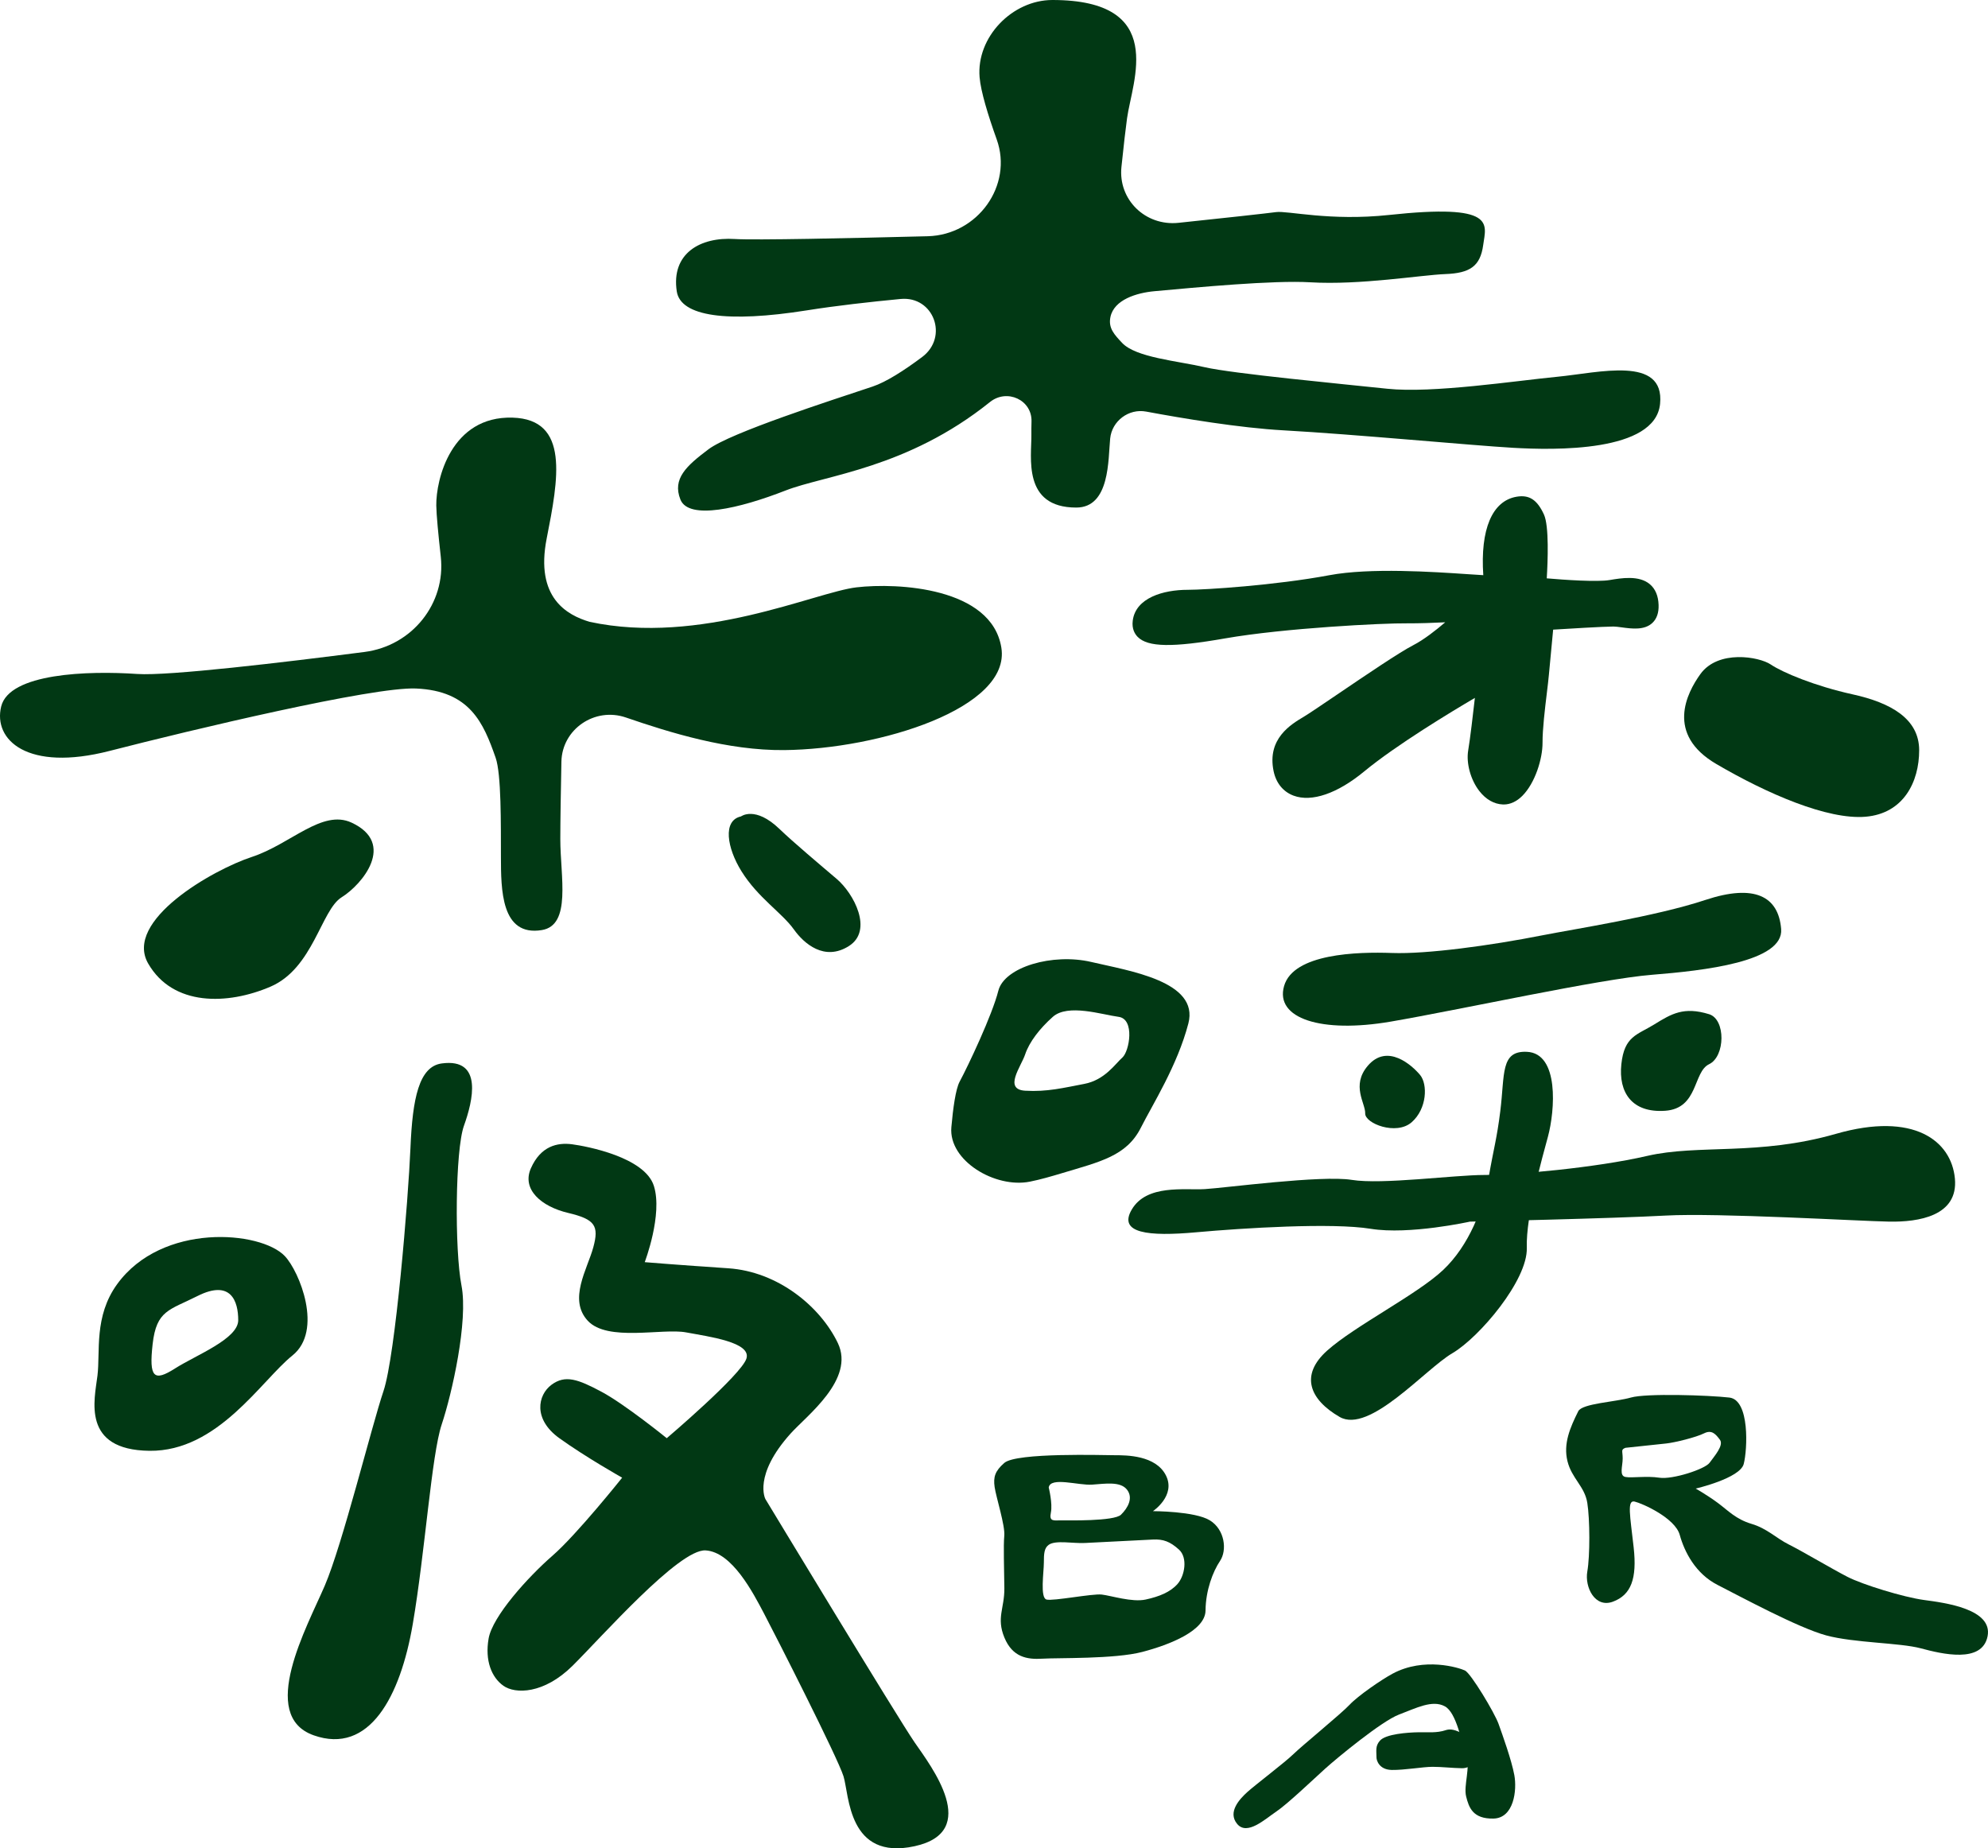
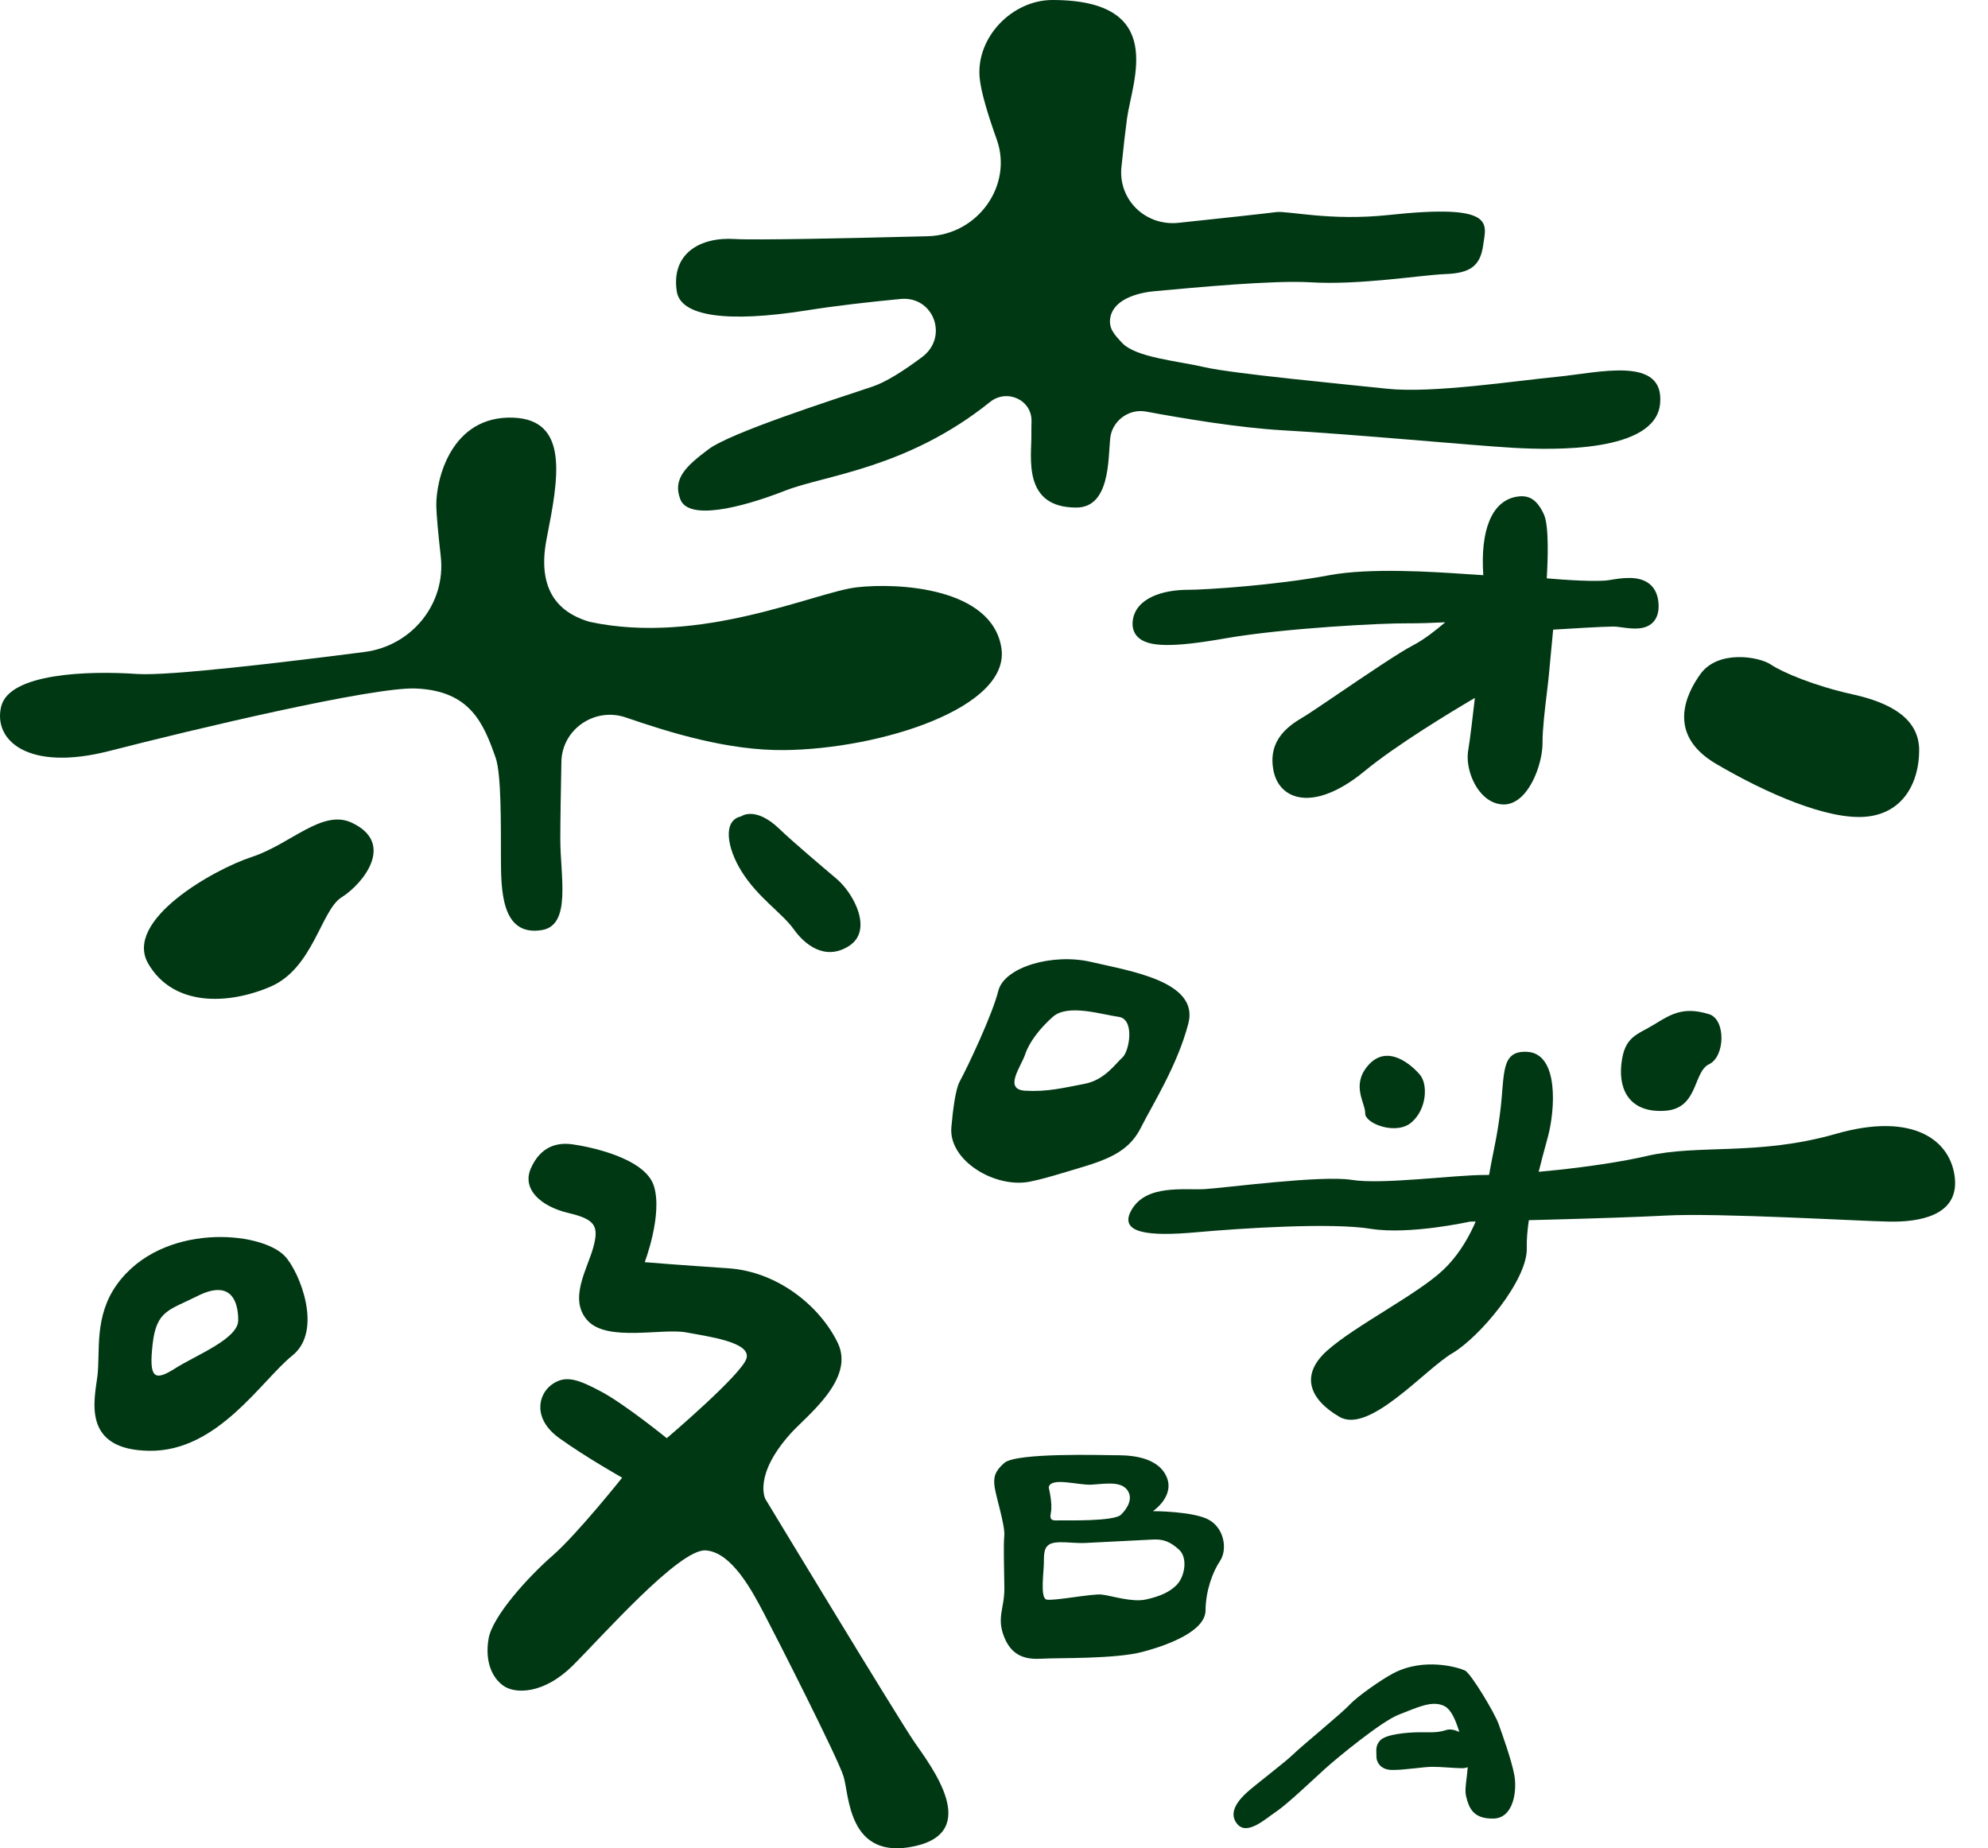
<svg xmlns="http://www.w3.org/2000/svg" width="484" height="450" viewBox="0 0 484 450" fill="none">
  <path d="M256.224 0C246.454 0 237.674 9.028 238.494 18.815C238.782 22.257 240.524 27.977 242.662 33.946C246.666 45.127 238.048 57.203 225.857 57.515C206.888 57.999 183.699 58.499 178.877 58.19C170.446 57.651 163.369 61.721 164.767 70.942C165.692 77.046 177.082 78.634 196.447 75.56C203.559 74.431 211.747 73.507 219.261 72.79C227.313 72.022 231.024 82.049 224.501 86.925C220.1 90.215 215.735 93.015 212.434 94.117C202.192 97.534 177.846 105.356 172.486 109.386C167.126 113.415 163.637 116.55 165.655 121.62C167.672 126.69 180.018 123.814 191.267 119.418C200.827 115.681 220.834 114.088 241.019 97.882C245.177 94.543 251.273 97.395 251.132 102.589C251.102 103.711 251.086 104.805 251.101 105.857C251.175 111.242 248.838 123.574 262.026 123.574C270.27 123.574 269.775 111.817 270.284 106.758C270.714 102.491 274.795 99.416 279.041 100.207C287.845 101.847 301.762 104.181 312.49 104.773C329.482 105.711 358.508 108.463 368.408 109.028C378.308 109.593 402.987 110.172 404.163 98.333C405.339 86.493 389.206 90.764 379.105 91.734C369.005 92.705 348.766 95.811 337.75 94.646C326.735 93.481 299.973 90.958 293.314 89.405C286.654 87.852 276.535 87.063 273.176 83.468C271.348 81.512 269.778 79.915 270.346 77.184C271.224 72.958 276.721 71.294 281.075 70.897C291.466 69.949 310.009 68.194 319.012 68.731C331.175 69.456 345.985 66.952 351.915 66.726C357.845 66.499 360.398 64.846 361.1 59.655C361.802 54.464 364.408 49.511 338.161 52.337C323.783 53.885 313.443 51.252 310.666 51.64C309.044 51.867 297.131 53.19 286.904 54.252C278.845 55.088 272.217 48.598 273.024 40.675C273.533 35.687 274.091 30.983 274.388 28.823C275.639 19.716 284.313 0 256.224 0Z" fill="#013814" />
  <path d="M124.78 101.681C109.796 101.247 106.134 116.796 106.218 123.071C106.248 125.326 106.719 130.203 107.311 135.525C108.579 146.935 100.324 157.24 88.751 158.73C68.856 161.293 40.966 164.607 33.443 164.091C21.393 163.265 2.263 163.896 0.284 172.014C-1.695 180.131 6.635 187.98 26.704 182.818C46.774 177.656 90.787 167.177 101.277 167.628C114.457 168.195 117.708 176.042 120.664 184.471C122.071 188.482 121.938 200.669 121.957 208.594C121.977 216.519 121.957 228.067 131.91 226.444C139.174 225.258 136.414 213.391 136.414 204.3C136.414 199.794 136.547 192.321 136.681 185.444C136.836 177.537 144.796 172.08 152.389 174.689C162.98 178.328 177.178 182.761 190.932 182.623C214.161 182.39 246.16 172.368 243.79 157.683C241.42 142.999 218.512 141.833 208.514 142.999C198.517 144.164 170.547 157.217 143.525 151.39C138.073 149.758 130.251 145.563 133.095 131.111C135.94 116.66 138.745 102.085 124.78 101.681Z" fill="#013814" />
  <path d="M85.603 200.287C78.407 196.943 70.756 205.543 61.298 208.641C51.84 211.74 30.044 224.152 36.084 234.602C42.124 245.052 55.419 244.695 65.841 240.225C76.262 235.755 78.162 221.564 83.17 218.46C88.177 215.356 96.519 205.36 85.603 200.287Z" fill="#013814" />
  <path d="M180.411 198.768C175.886 199.749 176.99 206.439 180.497 212.089C184.543 218.608 190.365 222.204 193.293 226.307C195.705 229.688 200.7 234.13 206.684 230.323C212.668 226.515 207.859 217.52 203.696 213.981C199.533 210.442 193.15 205.073 189.76 201.815C183.854 196.14 180.411 198.768 180.411 198.768Z" fill="#013814" />
  <path d="M401.693 142.252C399.059 140.007 394.726 140.74 391.858 141.225C388.878 141.729 380.892 141.186 376.575 140.807C376.82 136.78 377.176 128.059 375.891 125.266C374.232 121.657 372.292 120.403 369.208 120.939C363.272 121.966 360.368 128.886 361.122 140.034C360.104 139.979 358.795 139.89 357.308 139.79C349.014 139.227 333.577 138.181 323.624 140.047C310.495 142.507 293.441 143.599 289.176 143.599C283.172 143.599 276.501 145.566 275.781 151.086C275.517 153.113 276.296 154.376 276.995 155.078C279.481 157.575 285.446 157.674 298.274 155.427C312.635 152.914 336.857 151.685 342.601 151.761C345.557 151.778 349.074 151.647 351.855 151.508C349.603 153.435 346.642 155.76 344.066 157.085C340.677 158.829 332.343 164.483 325.646 169.027C321.888 171.576 318.642 173.777 317.407 174.512C314.274 176.378 308.441 179.852 310.068 187.73C310.67 190.647 312.398 192.773 314.934 193.715C319.342 195.352 325.603 193.207 332.115 187.829C339.911 181.391 353.298 173.31 359.075 169.915C358.642 173.756 357.918 179.923 357.45 182.688C356.924 185.791 358.035 189.859 360.153 192.581C361.756 194.642 363.744 195.776 365.901 195.862C365.97 195.865 366.038 195.866 366.107 195.866C367.696 195.866 369.26 195.137 370.644 193.748C373.735 190.646 375.565 184.74 375.548 180.822C375.533 177.528 376.122 172.647 376.596 168.724C376.806 166.986 376.991 165.451 377.089 164.341C377.327 161.64 377.873 155.964 378.131 153.297C381.602 153.081 390.518 152.54 392.826 152.54C393.329 152.54 394.052 152.638 394.817 152.741C397.284 153.074 400.352 153.49 402.298 151.654C403.359 150.652 403.866 149.184 403.803 147.287C403.731 145.078 403.02 143.384 401.693 142.252Z" fill="#013814" />
  <path d="M413.969 164.128C410.644 168.752 405.498 178.765 417.838 185.999C430.178 193.233 444.935 199.629 454.19 198.847C463.445 198.064 467.242 190.364 467.242 182.663C467.242 174.963 460.291 171.088 451.071 169.058C441.85 167.029 433.975 163.72 431.127 161.792C428.28 159.864 418.288 158.122 413.969 164.128Z" fill="#013814" />
  <path d="M265.671 234.205C256.313 232.012 244.507 235.421 243.049 241.236C241.59 247.052 235.724 259.469 233.636 263.343C232.657 265.161 232.02 269.911 231.62 274.441C230.901 282.59 242.284 289.375 250.739 287.692C253.252 287.191 255.875 286.433 258.643 285.6C267.854 282.829 274.291 281.453 277.77 274.53C280.559 268.979 286.649 259.434 289.32 249.177C291.991 238.92 275.029 236.399 265.671 234.205ZM273.246 257.483C271.516 259.01 268.989 262.944 263.972 263.894C258.956 264.843 254.943 265.87 249.593 265.552C244.242 265.233 248.589 259.698 249.593 256.692C250.596 253.685 253.141 250.395 256.32 247.567C259.986 244.305 268.32 247.038 272.333 247.567C276.346 248.096 274.976 255.955 273.246 257.483Z" fill="#013814" />
-   <path d="M375.486 227.721C362.849 230.217 347.338 232.327 338.903 232.02C330.467 231.713 314.894 232.139 312.623 240.063C310.352 247.988 321.707 251.623 338.578 248.73C355.449 245.838 389.516 238.341 402.169 237.33C414.822 236.319 434.289 234.17 433.64 226.186C432.991 218.202 427.151 215.131 415.147 219.123C403.142 223.115 382.941 226.249 375.486 227.721Z" fill="#013814" />
  <path d="M332.978 259.511C328.914 264.318 332.455 268.627 332.373 271.078C332.292 273.53 339.94 276.514 343.684 273.231C347.428 269.948 347.625 263.987 345.732 261.714C343.839 259.441 337.763 253.849 332.978 259.511Z" fill="#013814" />
  <path d="M416.101 246.924C409.939 245.028 406.954 246.811 402.767 249.402C398.58 251.992 395.461 252.224 394.735 259.097C394.008 265.97 397.302 271.007 405.418 270.434C413.533 269.861 412.16 260.978 416.101 259.097C420.042 257.217 420.183 248.181 416.101 246.924Z" fill="#013814" />
  <path d="M275.535 294.489C272.142 300.281 279.616 301.066 291.196 300.023C302.776 298.98 324.294 297.641 333.713 299.171C343.132 300.701 357.87 297.426 357.87 297.426C357.87 297.426 392.954 296.651 405.531 295.95C418.109 295.249 452.969 297.307 459.987 297.426C467.005 297.545 476.805 296.11 475.941 286.927C475.076 277.745 465.953 270.614 447.003 276.045C428.054 281.475 413.572 278.523 400.986 281.434C388.4 284.345 368.749 286.066 361.379 286.066C354.01 286.066 336.464 288.456 329.095 287.261C321.726 286.066 298.214 289.223 293.302 289.51C288.389 289.797 279.175 288.277 275.535 294.489Z" fill="#013814" />
  <path d="M371.716 256.08C365.267 255.804 366.385 261.492 365.267 270.484C364.409 277.384 363.669 279.455 362.408 286.793C361.147 294.13 357.678 303.208 351.371 309.177C345.064 315.146 329.891 322.777 323.129 328.811C316.367 334.845 318.89 340.776 326.143 344.974C333.396 349.171 346.956 333.353 353.578 329.473C360.201 325.593 371.971 311.641 371.716 303.805C371.461 295.968 375.612 281.361 376.858 276.759C378.578 270.404 379.657 256.419 371.716 256.08Z" fill="#013814" />
  <path d="M69.341 305.814C63.489 299.649 39.433 297.594 28.512 312.663C22.839 320.492 24.438 329.103 23.728 334.925C23.019 340.747 19.762 353.028 36.407 353.223C53.053 353.419 63.652 336.061 71.198 330.013C78.745 323.965 72.914 309.577 69.341 305.814ZM42.611 333.174C37.484 336.438 36.231 335.459 37.163 327.218C38.096 318.978 41.225 318.996 48.057 315.549C56.255 311.414 57.999 316.851 57.999 321.421C57.999 325.991 47.736 329.909 42.611 333.174Z" fill="#013814" />
-   <path d="M107.542 258.912C102.019 259.661 100.429 267.376 99.927 279.524C99.424 291.672 96.278 330.044 93.358 338.699C90.439 347.354 83.371 376.053 79.055 386.087C74.738 396.121 62.777 417.666 76.357 422.485C89.936 427.304 97.472 413.04 100.486 395.447C103.5 377.855 105.053 354.232 107.542 346.787C110.031 339.343 114.035 321.62 112.35 312.966C110.665 304.311 110.814 280.031 112.957 274.069C115.1 268.108 117.721 257.531 107.542 258.912Z" fill="#013814" />
  <path d="M129.247 284.452C126.986 289.587 131.775 293.755 138.328 295.308C144.88 296.862 145.879 298.425 144.44 303.7C143.002 308.974 138.295 316.357 143.09 321.551C147.886 326.746 161.268 323.319 167.019 324.388C172.769 325.457 182.925 326.804 181.733 330.744C180.541 334.684 162.329 350.152 162.329 350.152C162.329 350.152 152.148 341.894 146.433 338.843C140.717 335.793 137.611 334.662 134.265 337.15C130.92 339.637 129.725 345.513 136.177 350.152C142.629 354.791 151.471 359.766 151.471 359.766C151.471 359.766 140.479 373.563 134.504 378.765C128.53 383.967 119.904 393.515 118.96 398.918C118.016 404.322 119.689 408.393 122.556 410.428C125.424 412.464 132.388 412.494 139.396 405.559C146.403 398.623 165.331 377.079 171.783 377.47C178.235 377.86 183.326 387.745 186.052 392.921C188.777 398.097 203.957 427.931 205.365 432.48C206.773 437.029 206.433 453.041 222.682 449.489C238.932 445.937 226.745 430.105 222.682 424.225C218.62 418.344 186.34 364.963 186.34 364.963C186.34 364.963 183.296 359.225 192.503 348.997C196.438 344.626 208.211 335.812 203.977 326.981C199.742 318.151 189.466 309.591 177.279 308.782C165.092 307.974 156.967 307.295 156.967 307.295C156.967 307.295 161.405 295.675 159.186 288.706C156.967 281.738 142.868 279.069 139.284 278.594C135.699 278.119 131.637 279.024 129.247 284.452Z" fill="#013814" />
  <path d="M294.557 370.159C290.914 367.915 280.692 367.915 280.692 367.915C280.692 367.915 286.332 364.159 283.865 359.229C281.397 354.299 274.23 354.299 271.528 354.299C268.825 354.299 247.441 353.594 244.503 356.177C242.258 358.151 241.801 359.581 242.153 362.046C242.506 364.511 244.738 371.436 244.503 373.901C244.268 376.366 244.473 381.841 244.521 386.696C244.569 391.551 242.541 393.856 244.521 398.669C246.501 403.482 250.052 404.068 253.786 403.834C257.519 403.6 271.41 403.951 278.107 402.19C284.805 400.43 293.457 397.014 293.501 392.098C293.545 387.182 295.285 382.631 297.036 380.027C298.787 377.423 298.199 372.402 294.557 370.159ZM265.885 361.459C269.179 361.224 272.766 360.637 274.367 362.667C275.968 364.696 274.596 367.136 272.92 368.778C271.244 370.421 259.964 370.149 258.247 370.158C256.529 370.167 255.389 370.497 255.846 368.267C256.303 366.037 255.324 362.163 255.324 362.163C255.716 359.464 262.591 361.694 265.885 361.459ZM286.685 385.64C284.922 387.635 282.228 388.712 278.93 389.434C275.632 390.156 270.542 388.49 268.238 388.222C265.934 387.954 256.371 389.865 254.776 389.434C253.182 389.002 254.138 382.705 254.138 380.475C254.138 378.245 254.221 376.907 255.324 376.112C256.979 374.918 261.196 375.814 264.126 375.666C267.055 375.518 278.207 374.953 280.692 374.827C283.176 374.702 284.857 375.3 287.036 377.276C289.214 379.251 288.447 383.644 286.685 385.64Z" fill="#013814" />
  <path d="M339.042 407.483C336.373 408.914 330.621 412.859 328.585 415.038C326.549 417.218 316.867 425.128 314.879 427.084C312.892 429.039 305.348 434.761 303.618 436.355C301.888 437.948 298.779 441.15 301.203 444.071C303.627 446.992 307.996 442.888 310.727 441.055C313.457 439.223 319.787 433.174 322.634 430.604C325.48 428.034 336.398 419.021 340.604 417.438C344.809 415.855 348.718 413.775 351.774 415.44C354.631 416.996 355.825 424.272 356.946 427.291C358.066 430.31 356.277 434.686 356.946 437.378C357.614 440.07 358.576 442.858 363.581 442.762C368.585 442.665 369.355 435.84 368.681 432.186C368.007 428.533 365.794 422.38 364.832 419.688C363.869 416.996 358.095 407.374 356.652 406.705C355.208 406.036 346.742 403.353 339.042 407.483Z" fill="#013814" />
  <path d="M335.946 423.804C334.791 425.138 335.119 426.233 335.119 427.887C335.119 428.585 335.766 430.875 338.852 430.925C341.938 430.975 346.453 430.161 348.763 430.161C351.073 430.161 353.476 430.462 355.931 430.504C358.386 430.546 360.022 428.046 360.022 428.046C360.022 428.046 360.022 422.855 357.905 422.566C355.788 422.278 354.105 420.525 351.939 421.247C349.773 421.969 347.666 421.71 345.222 421.753C342.779 421.797 337.371 422.158 335.946 423.804Z" fill="#013814" />
-   <path d="M468.449 389.548C463.448 388.875 453.482 385.807 449.79 383.911C446.099 382.016 438.669 377.602 435.538 376.047C432.406 374.493 430.258 372.149 426.427 371.01C422.597 369.872 420.73 367.765 418.201 365.895C415.671 364.025 412.842 362.417 412.842 362.417C412.842 362.417 423.617 359.921 424.527 356.432C425.437 352.943 426.037 340.834 421.027 340.258C416.017 339.682 400.76 339.182 397.049 340.258C393.337 341.334 385.199 341.682 384.246 343.585C382.218 347.639 380.582 351.502 381.609 355.722C382.636 359.941 385.802 361.868 386.444 365.883C387.086 369.897 387.119 378.798 386.448 382.606C385.778 386.415 388.308 391.596 392.698 389.949C397.088 388.303 398.592 384.401 397.728 376.696C396.864 368.992 396.071 365.141 397.962 365.582C399.852 366.024 407.811 369.574 408.949 373.689C410.087 377.805 412.786 383.143 418.176 385.884C423.566 388.625 437.794 396.33 444.625 398.17C451.457 400.011 462.508 399.938 467.639 401.312C472.771 402.685 482.57 405.065 483.896 398.389C485.222 391.713 473.45 390.22 468.449 389.548ZM404.014 359.775C400.86 359.289 397.328 359.883 395.742 359.594C394.155 359.305 395.058 356.985 395.058 355.094C395.058 353.204 394.553 352.952 395.742 352.493C395.742 352.493 403.558 351.666 405.682 351.437C407.806 351.209 412.962 349.928 414.862 348.973C416.762 348.019 417.713 349.172 418.731 350.531C419.749 351.89 417.345 354.565 416.217 356.134C415.089 357.703 407.167 360.261 404.014 359.775Z" fill="#013814" />
</svg>